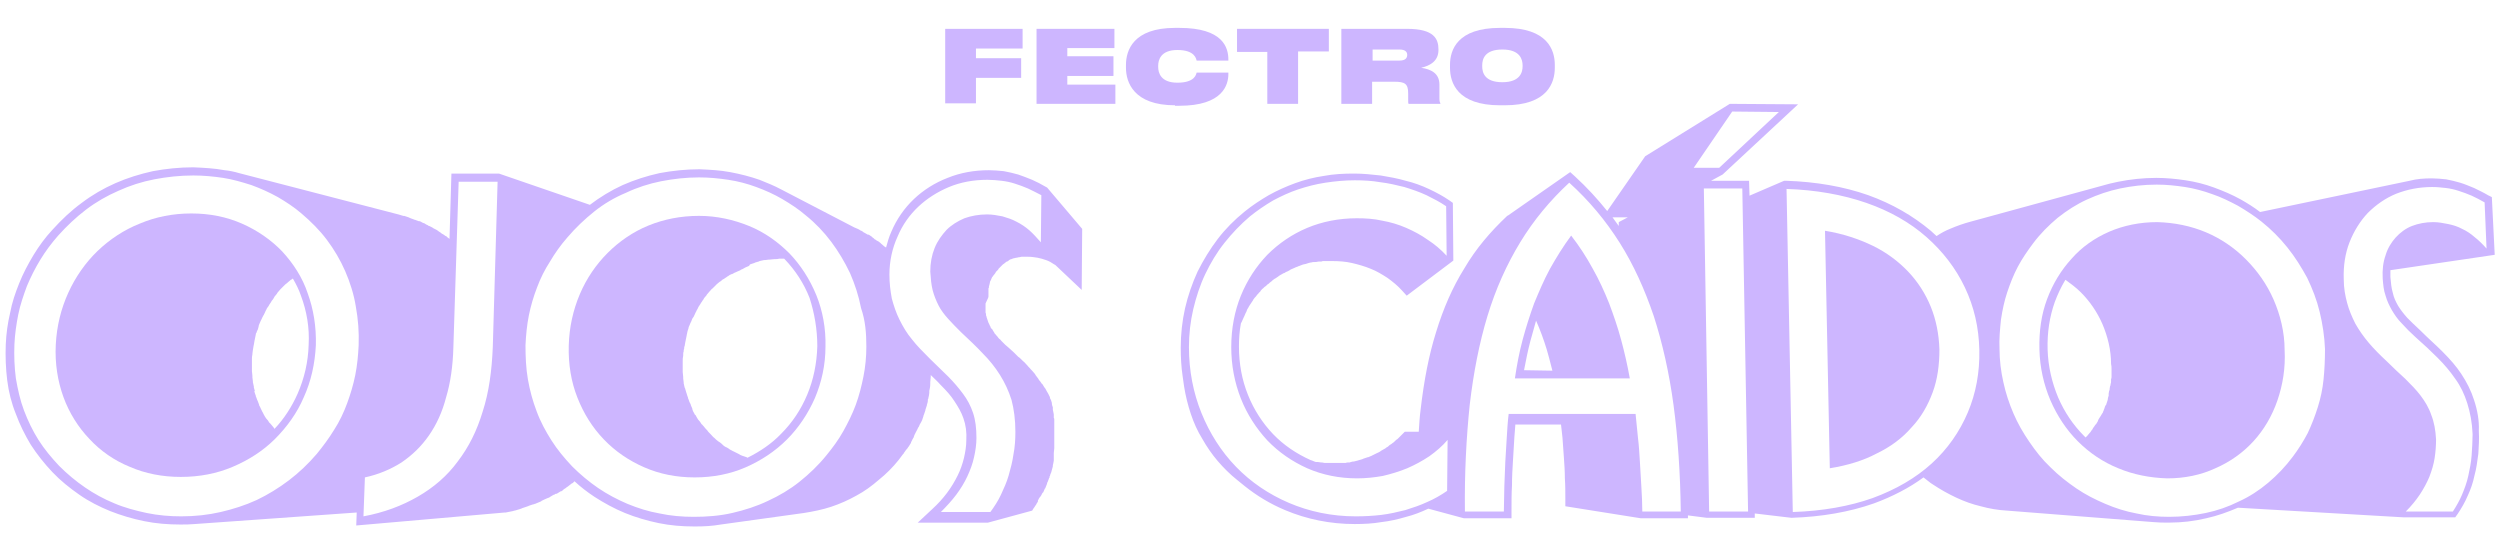
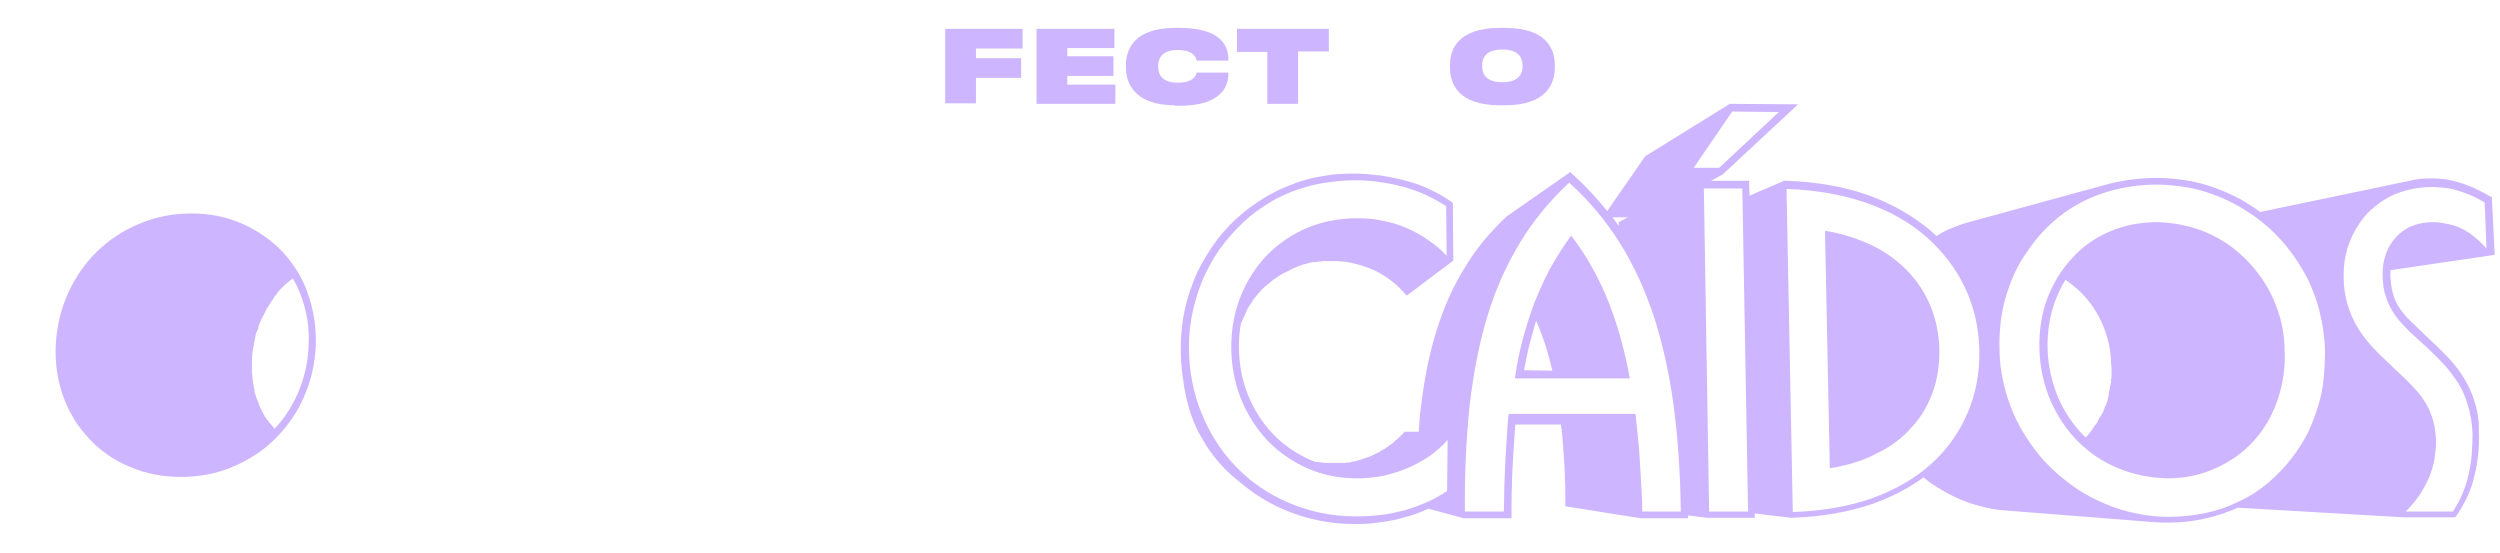
<svg xmlns="http://www.w3.org/2000/svg" version="1.1" id="Capa_1" x="0px" y="0px" width="520px" height="115px" viewBox="0 0 520 115" style="enable-background:new 0 0 520 115;" xml:space="preserve">
  <style type="text/css">
	.st0{fill:#FDCD45;}
	.st1{fill:#3C34E8;}
	.st2{fill:#3535EF;}
	.st3{fill:#75FF77;}
	.st4{fill:#F7B7DA;}
	.st5{fill:#CDB6FF;}
	.st6{fill:#F495D9;}
	.st7{fill:#A900A3;}
	.st8{fill:#FF0000;}
	.st9{fill:#FFEF2C;}
	.st10{fill:#A9F5FF;}
	.st11{fill:#F7A78B;}
	.st12{fill:#A9E5FF;}
	.st13{fill:#D181EF;}
</style>
  <g>
    <g>
      <path class="st5" d="M212.7,6v4.1H203v2h9.4v4.1H203v5.3h-6.4V6H212.7z" />
      <path class="st5" d="M231.8,6v4H222v1.7h9.6v4.1H222v1.8h10v4h-16.4V6H231.8z" />
      <path class="st5" d="M244.4,21.9c-8.6,0-10.2-4.8-10.2-7.8v-0.6c0-3,1.5-7.7,10.2-7.7h0.9c9.1,0,10.2,4.1,10.2,6.6v0.2h-6.6    c-0.1-0.3-0.3-2.2-4-2.2c-3.5,0-4,2.1-4,3.3v0.2c0,1.2,0.5,3.3,4,3.3c3.7,0,3.9-1.8,4-2.1h6.6v0.3c0,2.2-1.1,6.6-10.2,6.6H244.4z" />
      <path class="st5" d="M263.7,10.8h-6.4V6h19.1v4.7h-6.4v10.9h-6.4V10.8z" />
-       <path class="st5" d="M299.4,17.6v2.9c0,0.6,0.1,0.8,0.2,1v0.1h-6.6c-0.1-0.1-0.1-0.3-0.1-0.9v-1.3c0-2-0.7-2.4-2.9-2.4h-4.6v4.6    h-6.4V6h13.7c5.6,0,6.5,2.1,6.5,4.3v0.1c0,2.4-1.9,3.3-3.6,3.7C297.6,14.4,299.4,15.2,299.4,17.6z M285.5,12.6h5.6    c1.3,0,1.6-0.6,1.6-1.2v0c0-0.5-0.3-1.1-1.6-1.1h-5.6V12.6z" />
      <path class="st5" d="M313,5.8c8.9,0,10.4,4.6,10.4,7.7v0.6c0,3.1-1.5,7.8-10.4,7.8h-1c-8.9,0-10.4-4.7-10.4-7.8v-0.6    c0-3.1,1.5-7.7,10.4-7.7H313z M316.7,13.6c0-1.2-0.5-3.3-4.2-3.3c-3.7,0-4.2,2-4.2,3.3v0.2c0,1.3,0.5,3.3,4.2,3.3s4.2-2.1,4.2-3.3    V13.6z" />
    </g>
    <g>
      <g>
-         <path class="st5" d="M205.6,61.6c0-0.1,0-0.2,0-0.4c0-0.1,0-0.2,0-0.3l0-0.1c0-0.1,0-0.1,0-0.2c0-0.1,0-0.2,0-0.3l0-0.2     c0-0.1,0-0.2,0.1-0.3l0-0.2c0-0.1,0-0.2,0.1-0.3l0-0.1c0-0.1,0.1-0.3,0.1-0.4l0-0.1c0-0.1,0.1-0.2,0.1-0.3l0.1-0.1     c0-0.1,0.1-0.2,0.1-0.3l0.1-0.2c0-0.1,0.1-0.2,0.1-0.2l0.1-0.1c0.1-0.1,0.1-0.2,0.2-0.3l0.1-0.1c0.1-0.1,0.2-0.3,0.3-0.4l0-0.1     c0.1-0.1,0.2-0.2,0.3-0.3l0.1-0.1c0.1-0.1,0.2-0.2,0.2-0.3l0.1-0.1c0.1-0.1,0.2-0.2,0.3-0.3l0.1-0.1c0.1-0.1,0.2-0.2,0.3-0.3     l0.1-0.1c0.1-0.1,0.2-0.1,0.3-0.2l0.1-0.1c0.1-0.1,0.3-0.2,0.4-0.3l0.1,0c0.1-0.1,0.2-0.1,0.3-0.2l0.1-0.1     c0.1-0.1,0.2-0.1,0.4-0.2l0.1,0c0.1-0.1,0.3-0.1,0.5-0.2l0.1,0c0.1,0,0.2-0.1,0.4-0.1l0.1,0c0.1,0,0.3-0.1,0.4-0.1l0.1,0     c0.2,0,0.3-0.1,0.5-0.1l0.1,0c0.1,0,0.3,0,0.4,0l0.2,0c0.2,0,0.4,0,0.6,0c0.7,0,1.4,0.1,2,0.2c0.6,0.1,1.2,0.3,1.8,0.5     c0.6,0.2,1.1,0.5,1.7,0.9c0.1,0,0.1,0.1,0.2,0.1l5.5,5.2l0.1-12.7l-7.3-8.6l-0.2-0.1c-1-0.6-2-1.1-2.9-1.5c-1-0.4-2-0.8-2.9-1.1     c-1-0.3-2-0.5-3-0.7c-1-0.1-2.1-0.2-3.1-0.2c-3,0-5.9,0.5-8.6,1.6c-2.6,1-5,2.5-7,4.4c-2,1.9-3.6,4.2-4.7,6.8     c-0.5,1.1-0.8,2.2-1.1,3.3c0,0,0,0,0,0l-0.1-0.1c-0.1,0-0.1-0.1-0.2-0.1c-0.2-0.2-0.5-0.4-0.7-0.6l-0.2-0.2     c-0.1-0.1-0.3-0.2-0.4-0.3l-0.2-0.1c-0.1,0-0.1-0.1-0.2-0.1c-0.1-0.1-0.2-0.2-0.3-0.2c0,0-0.1,0-0.1-0.1c0,0-0.1,0-0.1-0.1     c-0.2-0.1-0.3-0.2-0.5-0.4l-0.3-0.2c-0.1-0.1-0.2-0.1-0.3-0.2c0,0,0,0-0.1,0l-0.1,0c-0.2-0.1-0.5-0.3-0.7-0.4l-0.2-0.1     c0,0-0.1-0.1-0.1-0.1c-0.1-0.1-0.2-0.1-0.3-0.2l-0.1,0c-0.4-0.3-0.9-0.5-1.4-0.7l-15.2-7.9c0,0,0,0,0,0l0,0c-1.5-0.8-3-1.4-4.5-2     c-2-0.7-4-1.2-6.1-1.6c-2.1-0.4-4.2-0.5-6.4-0.6c-2.8,0-5.6,0.3-8.3,0.8c-2.7,0.6-5.2,1.4-7.7,2.5c-2.4,1.1-4.7,2.5-6.8,4.1     l-18.9-6.5l-9.9,0l-0.4,13.6c0,0-0.1-0.1-0.1-0.1c-0.2-0.1-0.4-0.3-0.5-0.4l0,0c0,0-0.1-0.1-0.1-0.1l-0.1,0     c-0.3-0.2-0.5-0.4-0.8-0.5l-0.1-0.1c-0.2-0.2-0.5-0.3-0.7-0.5l-0.3-0.2c-0.2-0.1-0.4-0.2-0.6-0.3c-0.1-0.1-0.2-0.1-0.3-0.2     c-0.2-0.1-0.4-0.2-0.6-0.3l-0.1,0c0,0-0.1,0-0.1-0.1l-0.2-0.1c-0.3-0.1-0.5-0.3-0.7-0.4c0,0-0.1,0-0.1,0     c-0.3-0.1-0.5-0.3-0.8-0.4l-0.1,0c0,0-0.1,0-0.1,0l0,0c-0.3-0.1-0.5-0.2-0.8-0.3l0,0c0,0-0.1,0-0.1,0l-0.2-0.1     c-0.3-0.1-0.6-0.2-0.8-0.3l-0.2-0.1c-0.3-0.1-0.6-0.2-0.9-0.3l0,0c0,0-0.1,0-0.1,0c0,0-0.1,0-0.1,0c-0.3-0.1-0.7-0.2-1-0.3     L49.7,36l0,0l0,0c-1-0.3-2-0.5-3-0.6c-2.1-0.4-4.3-0.5-6.5-0.6c-2.9,0-5.7,0.3-8.4,0.8c-2.7,0.6-5.3,1.4-7.8,2.5     c-2.5,1.1-4.9,2.5-7,4.1c-2.2,1.6-4.2,3.5-6.1,5.6c-1.5,1.6-2.8,3.4-3.9,5.2C5.8,55,4.8,56.9,4,58.9c-0.8,2-1.5,4-1.9,6.2     c-0.5,2.1-0.8,4.3-0.9,6.5c-0.1,2.5,0,5.1,0.3,7.5c0.3,2.4,0.9,4.8,1.8,7c0.8,2.2,1.9,4.4,3.1,6.4c1.3,2,2.8,3.9,4.5,5.7     c1.7,1.8,3.6,3.3,5.6,4.7c2,1.4,4.2,2.5,6.4,3.4c2.3,0.9,4.6,1.6,7.1,2.1c2.4,0.5,5,0.7,7.5,0.7c1,0,2,0,3-0.1l0,0l33.7-2.4     l-0.1,2.7l30.9-2.7l0.2,0c0.5-0.1,1-0.2,1.5-0.3c0.1,0,0.2-0.1,0.3-0.1l0.1,0c0.3-0.1,0.7-0.2,1-0.3c0.2-0.1,0.4-0.1,0.5-0.2     c0.3-0.1,0.6-0.2,0.9-0.3c0.2-0.1,0.4-0.1,0.5-0.2c0.3-0.1,0.6-0.2,0.9-0.3l0.1,0c0.1,0,0.2-0.1,0.2-0.1c0,0,0.1,0,0.1,0     c0.4-0.2,0.8-0.3,1.2-0.5l0,0c0,0,0.1,0,0.1-0.1c0.4-0.2,0.8-0.4,1.3-0.6c0.1,0,0.2-0.1,0.3-0.1l0.3-0.2c0.2-0.1,0.3-0.2,0.5-0.3     c0.1,0,0.1-0.1,0.2-0.1l0.1,0c0.1-0.1,0.2-0.2,0.4-0.2l0.1,0c0.3-0.2,0.5-0.3,0.8-0.5l0.1,0c0.1,0,0.1-0.1,0.2-0.1     c0.1,0,0.1-0.1,0.1-0.1l0,0c0.2-0.2,0.5-0.4,0.7-0.5l0.1-0.1c0.1-0.1,0.2-0.1,0.3-0.2c0.3-0.2,0.6-0.5,0.9-0.7l0.1,0     c0,0,0.1-0.1,0.1-0.1c0.1-0.1,0.2-0.2,0.3-0.3c1.3,1.2,2.6,2.2,4.1,3.2c2,1.3,4.2,2.5,6.4,3.4c2.2,0.9,4.6,1.6,7,2.1     c2.4,0.5,4.9,0.7,7.4,0.7c0.1,0,0.2,0,0.3,0c1.8,0,3.5-0.1,5.2-0.4l0,0l17.3-2.4c1.9-0.3,3.9-0.7,5.7-1.3     c1.8-0.6,3.6-1.4,5.2-2.3c1.7-0.9,3.2-2,4.7-3.3c1.5-1.2,2.9-2.6,4.1-4.1c0.3-0.4,0.6-0.8,0.9-1.2c0,0,0.1-0.1,0.1-0.1     c0.1-0.1,0.1-0.1,0.1-0.2l0.1-0.1c0.2-0.3,0.4-0.6,0.6-0.8l0,0c0,0,0.1-0.1,0.1-0.1c0-0.1,0.1-0.1,0.1-0.2l0.1-0.1     c0.2-0.3,0.3-0.5,0.5-0.8l0-0.1c0-0.1,0.1-0.1,0.1-0.2c0-0.1,0.1-0.1,0.1-0.2l0.1-0.2c0-0.1,0.1-0.1,0.1-0.2     c0.1-0.1,0.2-0.3,0.2-0.4l0.1-0.3c0-0.1,0.1-0.1,0.1-0.2l0.2-0.4c0.2-0.4,0.4-0.7,0.5-1l0.1-0.1c0.1-0.3,0.3-0.7,0.5-1l0.2-0.4     c0.1-0.3,0.2-0.6,0.3-0.9c0,0,0-0.1,0-0.1l0.1-0.2c0-0.1,0.1-0.2,0.1-0.3c0.1-0.2,0.1-0.4,0.2-0.6l0-0.1c0.1-0.3,0.2-0.6,0.3-0.9     c0,0,0-0.1,0-0.1l0,0c0.1-0.3,0.2-0.6,0.2-0.9l0-0.1c0-0.1,0-0.2,0.1-0.3c0,0,0-0.1,0-0.1c0.1-0.4,0.2-0.8,0.2-1.1l0-0.1     c0-0.1,0-0.1,0-0.2l0-0.1c0.1-0.4,0.2-0.9,0.2-1.4l0-0.1c0-0.1,0-0.2,0-0.2l0-0.1c0-0.4,0.1-0.7,0.1-1.1c0,0,0-0.1,0-0.1     c0-0.1,0-0.2,0-0.3c0.7,0.7,1.4,1.3,2,2c1.3,1.3,2.2,2.3,2.9,3.4c0.8,1.2,1.5,2.4,1.9,3.6c0.5,1.4,0.7,2.9,0.6,4.6     c0,1.2-0.2,2.4-0.5,3.7c-0.3,1.2-0.7,2.4-1.3,3.6c-0.6,1.2-1.3,2.4-2.2,3.6c-0.9,1.2-1.9,2.3-3.1,3.4l-3,2.8l14.6,0l9.2-2.5     l0.3-0.5c0.2-0.2,0.3-0.5,0.5-0.7l0,0c0-0.1,0.1-0.1,0.1-0.2l0.1-0.2c0.1-0.1,0.2-0.2,0.2-0.4l0-0.1c0-0.1,0.1-0.1,0.1-0.2     l0.1-0.2c0.1-0.1,0.1-0.2,0.2-0.3l0.1-0.1c0.1-0.1,0.1-0.2,0.2-0.3l0.1-0.2c0-0.1,0.1-0.1,0.1-0.2c0,0,0-0.1,0.1-0.1l0,0     c0,0,0-0.1,0.1-0.1c0.1-0.2,0.2-0.5,0.3-0.7c0,0,0-0.1,0.1-0.1l0,0c0.1-0.3,0.3-0.7,0.4-1l0,0c0,0,0-0.1,0-0.1     c0-0.1,0-0.1,0.1-0.2l0,0c0.1-0.3,0.2-0.5,0.3-0.8l0,0c0-0.1,0-0.1,0.1-0.1c0,0,0-0.1,0-0.1l0-0.1c0-0.1,0-0.1,0.1-0.2     c0-0.1,0.1-0.3,0.1-0.4l0.1-0.2c0-0.1,0-0.1,0.1-0.2c0,0,0-0.1,0-0.1c0.1-0.4,0.2-0.7,0.3-1.1l0-0.1c0,0,0-0.1,0-0.1l0,0     c0.1-0.3,0.1-0.6,0.2-1c0,0,0-0.1,0-0.1c0-0.1,0-0.1,0-0.2l0-0.2c0-0.1,0-0.2,0-0.3c0-0.1,0-0.2,0-0.3l0-0.2c0-0.1,0-0.1,0-0.2     c0,0,0-0.1,0-0.1l0,0c0-0.3,0.1-0.6,0.1-1l0,0c0-0.1,0-0.1,0-0.2l0-0.2c0-0.1,0-0.2,0-0.3c0-0.2,0-0.4,0-0.6l0-0.1     c0-0.2,0-0.3,0-0.5c0-0.2,0-0.4,0-0.6c0-0.3,0-0.5,0-0.8l0-0.1c0,0,0-0.1,0-0.1l0-0.2c0-0.1,0-0.3,0-0.4l0-0.1c0-0.1,0-0.1,0-0.2     l0-0.2c0-0.1,0-0.2,0-0.3l0,0c0-0.1,0-0.2,0-0.2l0-0.2c0-0.1,0-0.2,0-0.3l0,0c0-0.1,0-0.1,0-0.2l0-0.1c0-0.1,0-0.3-0.1-0.4     c0-0.1,0-0.1,0-0.2l0-0.2c0-0.1,0-0.1,0-0.2c0,0,0-0.1,0-0.1c-0.1-0.4-0.1-0.7-0.2-1c0,0,0-0.1,0-0.1c0,0,0-0.1,0-0.1l0-0.1     c0-0.1,0-0.1,0-0.2c-0.1-0.3-0.2-0.5-0.2-0.7l0-0.1c0,0,0-0.1,0-0.1c-0.1-0.4-0.2-0.7-0.4-1l0-0.1c0,0,0,0,0-0.1     c-0.1-0.2-0.2-0.4-0.3-0.6c0-0.1-0.1-0.1-0.1-0.2c-0.1-0.2-0.2-0.3-0.3-0.5l-0.1-0.2c-0.1-0.2-0.2-0.4-0.4-0.6l0,0     c-0.1-0.2-0.2-0.3-0.3-0.5c0,0,0-0.1-0.1-0.1l0,0c0,0,0-0.1-0.1-0.1c-0.2-0.3-0.3-0.5-0.6-0.8l-0.1-0.2c-0.2-0.3-0.4-0.5-0.6-0.8     l-0.1-0.2c-0.2-0.2-0.4-0.5-0.6-0.7l-0.3-0.3c-0.2-0.3-0.5-0.5-0.7-0.8l-0.1-0.1c-0.3-0.3-0.5-0.6-0.8-0.8l-0.4-0.4     c-0.2-0.2-0.4-0.4-0.6-0.5l0,0c-0.3-0.3-0.6-0.6-0.9-0.9l-1.1-1c-0.2-0.2-0.5-0.4-0.7-0.6l-0.2-0.2c-0.1-0.1-0.3-0.3-0.4-0.4     l-0.2-0.2c-0.1-0.1-0.2-0.3-0.4-0.4c-0.1-0.1-0.1-0.1-0.2-0.2c-0.1-0.1-0.2-0.3-0.3-0.4l-0.2-0.2c-0.1-0.2-0.3-0.3-0.4-0.5l0-0.1     l-0.1-0.1c-0.1-0.2-0.2-0.3-0.3-0.5c0,0,0-0.1-0.1-0.1l-0.1-0.1c-0.1-0.1-0.2-0.3-0.2-0.4c0-0.1-0.1-0.1-0.1-0.2     c-0.1-0.1-0.1-0.3-0.2-0.4c0-0.1-0.1-0.2-0.1-0.2c0-0.1-0.1-0.2-0.1-0.3c0-0.1-0.1-0.2-0.1-0.3c0-0.1-0.1-0.2-0.1-0.3     c0-0.1-0.1-0.2-0.1-0.3c0-0.1,0-0.2-0.1-0.3l0,0c0-0.1,0-0.2,0-0.2c0-0.1,0-0.2-0.1-0.4l0-0.1c0-0.1,0-0.2,0-0.3l0-0.1     c0-0.2,0-0.4,0-0.6l0-0.1c0-0.2,0-0.5,0-0.7C205.6,61.9,205.6,61.8,205.6,61.6L205.6,61.6z M74.6,71.8c-0.1,2.1-0.3,4.2-0.7,6.2     c-0.4,2-1,4-1.7,5.9c-0.7,1.9-1.6,3.8-2.7,5.5c-1.1,1.8-2.3,3.4-3.6,5c-1.8,2.1-3.7,3.9-5.8,5.5c-2.1,1.6-4.4,3-6.7,4.1     c-2.4,1.1-4.9,1.9-7.5,2.5c-2.6,0.6-5.3,0.9-8.2,0.9c-2.4,0-4.8-0.2-7.2-0.7c-2.3-0.5-4.6-1.1-6.7-2c-2.2-0.9-4.2-2-6.1-3.3     c-1.9-1.3-3.7-2.8-5.4-4.5c-1.6-1.7-3.1-3.5-4.3-5.4c-1.2-1.9-2.2-4-3-6.1c-0.8-2.1-1.3-4.4-1.7-6.7c-0.3-2.3-0.4-4.7-0.3-7.1     c0.1-2.1,0.4-4.2,0.8-6.2c0.4-2,1.1-4,1.8-5.9c0.8-1.9,1.7-3.7,2.8-5.5c1.1-1.8,2.3-3.4,3.7-5c1.8-2,3.7-3.8,5.8-5.4     c2.1-1.6,4.4-2.9,6.7-3.9c2.4-1.1,4.9-1.9,7.5-2.4c2.6-0.5,5.3-0.8,8.1-0.8c2.1,0,4.2,0.2,6.2,0.5c2,0.3,4,0.9,5.9,1.5     c1.9,0.7,3.7,1.5,5.5,2.5c1.7,1,3.4,2.1,4.9,3.4c2,1.7,3.8,3.5,5.3,5.5c1.5,2,2.8,4.2,3.8,6.5c1,2.3,1.8,4.8,2.2,7.3     C74.5,66.4,74.7,69.1,74.6,71.8z M102.5,72.2c-0.2,4.9-0.8,9.4-2.1,13.4c-1.2,4-2.9,7.4-5.2,10.4c-2.2,3-5,5.4-8.3,7.3     c-3.3,1.9-7,3.3-11.3,4.1l0.3-8.1c2.8-0.6,5.4-1.7,7.6-3.1c2.2-1.5,4.1-3.3,5.7-5.6c1.6-2.3,2.8-4.9,3.6-8     c0.9-3,1.4-6.5,1.5-10.3l1.1-34.5l8.1,0L102.5,72.2z M180.2,72.1c0,2.1-0.2,4.2-0.6,6.2c-0.4,2-0.9,4-1.6,5.9     c-0.7,1.9-1.6,3.7-2.6,5.5c-1,1.8-2.2,3.4-3.5,5c-1.7,2.1-3.6,3.9-5.6,5.5c-2,1.6-4.2,2.9-6.6,4c-2.3,1.1-4.8,1.9-7.4,2.5     c-2.6,0.6-5.3,0.8-8,0.8c-2.4,0-4.8-0.2-7.1-0.7c-2.3-0.4-4.5-1.1-6.7-2c-2.1-0.9-4.2-2-6.1-3.3c-1.9-1.3-3.7-2.8-5.4-4.5     c-1.6-1.7-3.1-3.5-4.3-5.4c-1.2-1.9-2.3-3.9-3.1-6.1c-0.8-2.1-1.4-4.3-1.8-6.6c-0.4-2.3-0.5-4.7-0.5-7.1c0.1-2.1,0.3-4.2,0.7-6.2     c0.4-2,1-4,1.7-5.8c0.7-1.9,1.6-3.7,2.7-5.4c1-1.7,2.2-3.4,3.6-5c1.7-2,3.6-3.8,5.6-5.4c2-1.6,4.2-2.9,6.6-3.9     c2.3-1.1,4.8-1.9,7.3-2.4c2.6-0.5,5.2-0.8,7.9-0.8c2.1,0,4.1,0.2,6.1,0.5c2,0.3,3.9,0.8,5.8,1.5c1.9,0.7,3.7,1.5,5.4,2.5     c1.7,1,3.4,2.1,4.9,3.4c2,1.6,3.8,3.5,5.3,5.5c1.5,2,2.8,4.2,3.9,6.5c1,2.3,1.8,4.7,2.3,7.3C180,66.7,180.2,69.3,180.2,72.1z      M194,60.4c0.3,1.1,0.7,2.1,1.2,3.1c0.5,1,1.2,1.9,2,2.8c0.8,0.9,1.7,1.8,2.7,2.8c1.6,1.5,3.2,3,4.5,4.4c1.4,1.4,2.6,2.9,3.6,4.5     c1,1.6,1.8,3.3,2.4,5.2c0.5,1.9,0.8,4.1,0.8,6.6c0,1.6-0.1,3.2-0.4,4.7c-0.2,1.5-0.6,3-1,4.4c-0.4,1.4-1,2.7-1.6,4     c-0.6,1.3-1.4,2.5-2.2,3.6l-10.3,0c1.2-1.2,2.3-2.4,3.2-3.6c0.9-1.2,1.7-2.5,2.3-3.8c0.6-1.3,1.1-2.6,1.4-4     c0.3-1.3,0.5-2.7,0.5-4c0-2-0.2-3.7-0.7-5.2c-0.5-1.5-1.2-2.8-2.1-4c-0.9-1.2-1.9-2.4-3.1-3.6c-1.2-1.2-2.5-2.4-3.8-3.7     c-1.4-1.4-2.7-2.7-3.7-4c-1.1-1.3-1.9-2.7-2.6-4.1c-0.7-1.4-1.2-2.9-1.6-4.4c-0.3-1.6-0.5-3.2-0.5-5c0-2.8,0.6-5.5,1.7-7.9     c1-2.4,2.5-4.5,4.3-6.2c1.8-1.7,4-3.1,6.4-4.1c2.4-1,5.1-1.5,8-1.5c1,0,2,0.1,2.9,0.2s1.9,0.3,2.8,0.6c0.9,0.3,1.8,0.6,2.7,1     s1.8,0.9,2.8,1.4l-0.1,9.8c-0.8-0.9-1.6-1.8-2.4-2.5c-0.8-0.7-1.7-1.3-2.7-1.8c-0.9-0.5-1.9-0.8-2.9-1.1c-1-0.2-2.1-0.4-3.2-0.4     c-1.7,0-3.3,0.3-4.7,0.8c-1.4,0.6-2.7,1.4-3.7,2.4c-1,1.1-1.9,2.3-2.5,3.8c-0.6,1.5-0.9,3.1-0.9,4.9     C193.6,58,193.7,59.2,194,60.4z" />
        <path class="st5" d="M58.7,52.3c-2.3-2.4-5.2-4.4-8.4-5.8c-3.2-1.4-6.7-2.1-10.5-2.1c-3.8,0-7.4,0.7-10.7,2.1     c-3.3,1.3-6.3,3.3-8.8,5.7c-2.5,2.4-4.6,5.4-6.1,8.7c-1.5,3.3-2.4,6.9-2.6,10.8c-0.2,3.9,0.4,7.6,1.6,10.9     c1.2,3.3,3.1,6.3,5.4,8.7c2.3,2.5,5.2,4.5,8.4,5.8c3.2,1.4,6.8,2.1,10.6,2.1c3.9,0,7.5-0.7,10.8-2.1c3.3-1.4,6.3-3.3,8.8-5.8     c2.5-2.5,4.6-5.4,6-8.7c1.5-3.3,2.3-6.9,2.5-10.8c0.1-3.9-0.5-7.5-1.7-10.8C62.9,57.7,61,54.8,58.7,52.3z M64.2,71.7     c-0.1,3.6-0.9,7-2.3,10.2c-1.2,2.7-2.8,5.2-4.8,7.3c-0.1-0.1-0.1-0.2-0.2-0.3c-0.2-0.2-0.3-0.4-0.5-0.6l-0.1-0.1     c-0.1-0.1-0.1-0.2-0.2-0.2c-0.2-0.2-0.3-0.5-0.5-0.7l-0.1-0.1c0,0,0-0.1-0.1-0.1c-0.2-0.3-0.4-0.6-0.6-1     c-0.1-0.3-0.3-0.5-0.4-0.8l-0.1-0.2c-0.1-0.3-0.3-0.6-0.4-0.8l0-0.1c-0.1-0.3-0.2-0.5-0.3-0.8l-0.1-0.2c-0.1-0.3-0.2-0.6-0.3-0.8     l0-0.1c-0.1-0.3-0.2-0.5-0.3-0.9L53,81.3c-0.1-0.2-0.1-0.5-0.2-0.7l0-0.2c-0.1-0.3-0.1-0.6-0.2-0.9l0-0.2c0-0.3-0.1-0.5-0.1-0.8     l0-0.3c0-0.4-0.1-0.7-0.1-1l0-0.1c0-0.3,0-0.6,0-1c0-0.1,0-0.2,0-0.3c0-0.4,0-0.7,0-1c0-0.4,0-0.7,0.1-1.1l0-0.1     c0-0.3,0.1-0.6,0.1-0.8c0-0.2,0.1-0.4,0.1-0.6c0-0.2,0.1-0.4,0.1-0.5c0-0.2,0.1-0.4,0.1-0.6c0-0.2,0.1-0.4,0.1-0.5     c0-0.2,0.1-0.4,0.1-0.5c0-0.2,0.1-0.3,0.1-0.5c0-0.2,0.1-0.4,0.2-0.5c0-0.2,0.1-0.3,0.2-0.5c0.1-0.2,0.1-0.4,0.2-0.7l0-0.1     c0-0.1,0.1-0.2,0.1-0.3c0.1-0.2,0.2-0.5,0.3-0.7l0.1-0.2c0-0.1,0.1-0.1,0.1-0.2c0.1-0.3,0.3-0.6,0.4-0.8c0,0,0-0.1,0.1-0.1l0-0.1     c0.2-0.3,0.3-0.7,0.5-1c0.1-0.3,0.3-0.5,0.5-0.8l0.1-0.2c0.1-0.2,0.3-0.4,0.4-0.6l0.1-0.2c0.2-0.2,0.4-0.5,0.5-0.7l0.1-0.2     c0.2-0.2,0.3-0.4,0.5-0.6l0.1-0.2c0.2-0.2,0.4-0.5,0.6-0.7l0.1-0.1c0.2-0.2,0.4-0.4,0.5-0.5l0.2-0.2c0.2-0.2,0.4-0.4,0.7-0.6     l0.1-0.1c0.2-0.2,0.4-0.3,0.6-0.5l0.2-0.1c0.1-0.1,0.2-0.1,0.2-0.2c0.7,1.2,1.3,2.4,1.7,3.6C63.8,64.7,64.4,68.2,64.2,71.7z" />
-         <path class="st5" d="M164.2,52.7c-2.4-2.4-5.2-4.4-8.4-5.7c-3.2-1.3-6.7-2.1-10.4-2.1c-3.8,0-7.3,0.7-10.5,2     c-3.2,1.3-6.1,3.3-8.5,5.7c-2.4,2.4-4.4,5.3-5.8,8.6c-1.4,3.3-2.2,6.9-2.3,10.7c-0.1,3.9,0.5,7.5,1.8,10.8     c1.3,3.3,3.1,6.2,5.5,8.7c2.4,2.5,5.2,4.4,8.4,5.8c3.2,1.4,6.7,2.1,10.5,2.1c3.8,0,7.4-0.7,10.6-2.1c3.2-1.4,6.1-3.3,8.6-5.8     c2.4-2.4,4.4-5.4,5.8-8.6c1.4-3.3,2.2-6.9,2.2-10.7c0.1-3.8-0.6-7.5-1.9-10.7C168.4,58,166.5,55.1,164.2,52.7z M170,72     c-0.1,3.6-0.8,7-2.1,10.1c-1.3,3.1-3.1,5.8-5.4,8.1c-2,2.1-4.4,3.7-7,5c-0.1,0-0.1,0-0.2-0.1c-0.1,0-0.2-0.1-0.3-0.1l-0.3-0.1     c-0.1,0-0.2-0.1-0.3-0.1c-0.3-0.1-0.5-0.2-0.8-0.4l-0.2-0.1c-0.2-0.1-0.4-0.2-0.6-0.3l-0.2-0.1c-0.3-0.1-0.5-0.3-0.8-0.4     l-0.1-0.1c-0.2-0.1-0.4-0.3-0.7-0.4c-0.1,0-0.1-0.1-0.2-0.1c-0.2-0.1-0.4-0.3-0.6-0.5l-0.1-0.1c-0.2-0.2-0.4-0.3-0.7-0.5     c-0.3-0.2-0.6-0.5-0.8-0.7l0,0c-0.3-0.2-0.5-0.5-0.8-0.8c0,0-0.1-0.1-0.1-0.1l-0.1-0.1c-0.2-0.2-0.4-0.4-0.5-0.6     c-0.1-0.1-0.2-0.2-0.3-0.3c-0.2-0.2-0.3-0.4-0.5-0.6l-0.1-0.1c-0.1-0.1-0.1-0.2-0.2-0.2c-0.2-0.2-0.3-0.5-0.5-0.7l-0.1-0.1     c0,0,0-0.1-0.1-0.1c-0.2-0.3-0.4-0.6-0.6-1c0,0,0-0.1-0.1-0.1l-0.1-0.1c-0.1-0.3-0.3-0.5-0.4-0.8c0-0.1-0.1-0.2-0.1-0.3l0-0.1     c-0.1-0.2-0.2-0.5-0.3-0.7l0-0.1c-0.1-0.1-0.1-0.3-0.2-0.4l-0.1-0.2c-0.1-0.3-0.2-0.6-0.3-0.8l0-0.1c-0.1-0.3-0.2-0.5-0.3-0.9     l-0.1-0.3c-0.1-0.2-0.1-0.5-0.2-0.7l-0.1-0.2c-0.1-0.3-0.1-0.6-0.2-0.9l0-0.2c0-0.3-0.1-0.5-0.1-0.8c0-0.1,0-0.2,0-0.3     c0-0.4-0.1-0.7-0.1-1l0-0.1c0-0.3,0-0.6,0-0.9l0-0.3c0-0.4,0-0.7,0-1c0-0.4,0-0.7,0.1-1.1l0-0.1c0-0.3,0-0.6,0.1-0.8     c0-0.2,0-0.4,0.1-0.6c0-0.2,0-0.4,0.1-0.5c0-0.2,0.1-0.4,0.1-0.6c0-0.2,0.1-0.4,0.1-0.5c0-0.2,0.1-0.4,0.1-0.5     c0-0.2,0.1-0.3,0.1-0.5c0-0.2,0.1-0.4,0.1-0.5c0-0.2,0.1-0.3,0.1-0.5c0.1-0.2,0.1-0.4,0.2-0.6l0-0.1c0-0.1,0.1-0.2,0.1-0.3     c0.1-0.2,0.2-0.4,0.3-0.7l0.1-0.2c0-0.1,0.1-0.1,0.1-0.2c0.1-0.3,0.2-0.6,0.4-0.8c0,0,0-0.1,0.1-0.1l0-0.1c0.2-0.3,0.3-0.7,0.5-1     c0.1-0.3,0.3-0.5,0.4-0.8l0.1-0.2c0.1-0.2,0.3-0.4,0.4-0.6l0.1-0.2c0.2-0.2,0.3-0.5,0.5-0.7l0.1-0.2c0.1-0.2,0.3-0.4,0.5-0.6     l0.1-0.2c0.2-0.2,0.4-0.5,0.6-0.7l0.1-0.1c0.2-0.2,0.3-0.4,0.5-0.5l0.2-0.2c0.2-0.2,0.4-0.4,0.6-0.6l0.1-0.1     c0.2-0.2,0.4-0.3,0.6-0.5l0.2-0.1c0.2-0.2,0.4-0.4,0.7-0.5l0,0c0.2-0.2,0.5-0.3,0.7-0.5l0.2-0.1c0.2-0.2,0.5-0.3,0.7-0.4l0.1,0     c0.3-0.2,0.5-0.3,0.8-0.4l0.2-0.1c0.2-0.1,0.5-0.2,0.7-0.3l0.1-0.1c0.3-0.1,0.5-0.2,0.8-0.4l0.2-0.1c0.2-0.1,0.5-0.2,0.7-0.3     L156,55c0.3-0.1,0.6-0.2,0.9-0.3l0.2-0.1c0.2-0.1,0.5-0.1,0.7-0.2l0.2-0.1c0.3-0.1,0.6-0.1,0.9-0.2l0.2,0c0.3,0,0.5-0.1,0.8-0.1     l0.2,0c0.3,0,0.6-0.1,1-0.1l0.1,0c0.3,0,0.6,0,0.9-0.1l0.3,0c0.2,0,0.5,0,0.7,0c0,0,0.1,0.1,0.1,0.1c2.2,2.3,4,5,5.2,8.1     C169.4,65.1,170,68.5,170,72z" />
      </g>
      <g>
        <path class="st5" d="M396.9,56.5c-2-2.1-4.5-4-7.4-5.4c-2.9-1.4-6.2-2.5-9.9-3.1l1,49.4c3.7-0.6,7-1.6,9.8-3.1     c2.9-1.4,5.3-3.2,7.2-5.4c2-2.1,3.4-4.6,4.4-7.3c1-2.7,1.4-5.7,1.4-8.9c-0.1-3.2-0.7-6.2-1.8-8.9     C400.5,61.1,398.9,58.6,396.9,56.5z" />
        <path class="st5" d="M334.7,63.1c-1-2.5-2.1-4.9-3.4-7.2c-1.3-2.4-2.8-4.7-4.5-6.9c-1.7,2.3-3.1,4.6-4.4,6.9     c-1.3,2.4-2.3,4.8-3.3,7.2c-0.9,2.5-1.7,5-2.4,7.6c-0.7,2.6-1.2,5.3-1.6,8l23.9,0c-0.5-2.8-1.1-5.4-1.8-8     C336.5,68.1,335.6,65.5,334.7,63.1z M317,77c0.4-2.1,0.8-4.1,1.3-6c0.4-1.5,0.8-2.9,1.2-4.3c0.2,0.5,0.4,0.9,0.6,1.4     c0.8,2,1.5,4,2.1,6.3c0.2,0.9,0.5,1.8,0.7,2.7L317,77z" />
        <path class="st5" d="M514.6,83.2c-0.6-1.9-1.5-3.7-2.7-5.5c-1-1.5-2.2-2.9-3.9-4.6c-1.4-1.4-2.9-2.7-4.4-4.2l-0.2-0.2     c-1.1-1-2-1.9-2.7-2.6c-0.8-0.9-1.4-1.7-1.9-2.5c-0.5-0.9-0.9-1.7-1.1-2.7c-0.3-1-0.4-2.1-0.5-3.3c0-0.5,0-1,0-1.4l21.7-3.2     l-0.6-12l-0.8-0.4c-1-0.6-1.9-1-2.9-1.5c-1-0.4-1.9-0.8-2.9-1.1c-1-0.3-1.9-0.5-2.9-0.7c-1-0.1-2-0.2-3-0.2     c-1.6,0-3.1,0.1-4.6,0.5l0,0l0,0c0,0,0,0,0,0l-31.1,6.5c-1.3-1-2.6-1.8-4-2.6c-1.8-1-3.7-1.8-5.6-2.5c-1.9-0.7-3.9-1.2-5.9-1.5     c-2-0.3-4.1-0.5-6.1-0.5c-2.7,0-5.4,0.3-7.9,0.8c-0.6,0.1-1.2,0.3-1.8,0.4l0,0l-28.9,7.9c-1.5,0.4-2.9,0.9-4.3,1.5     c-1,0.4-1.9,0.9-2.8,1.5c-0.4-0.4-0.8-0.7-1.2-1.1c-3.7-3.1-8-5.6-13-7.4c-5.1-1.8-10.9-2.8-17.1-3l-0.4,0l-7.2,3.1l-0.1-3.1     l-7.9,0l2.4-1.3L374,21.7l-14.2-0.1l-17.6,10.9l-7.9,11.4c-2-2.5-4.2-4.9-6.7-7.2l-1-0.9l-12.9,9l-0.2,0.1     c-3.5,3.3-6.5,6.8-8.9,10.9c-2.5,4-4.4,8.4-5.9,13.3c-1.5,4.8-2.5,10-3.2,16c-0.2,1.5-0.3,3.1-0.4,4.7l-2.9,0l-0.5,0.5     c-0.2,0.2-0.4,0.4-0.6,0.6c-0.1,0.1-0.1,0.1-0.2,0.2l0,0c-0.2,0.2-0.3,0.3-0.5,0.4l-0.2,0.2c-0.2,0.2-0.4,0.4-0.6,0.5l0,0     c-0.2,0.2-0.5,0.3-0.7,0.5c0,0-0.1,0.1-0.1,0.1l-0.1,0.1c-0.2,0.1-0.4,0.2-0.6,0.4l0,0c-0.1,0-0.1,0.1-0.2,0.1     c-0.2,0.1-0.5,0.3-0.7,0.4l-0.1,0.1c-0.2,0.1-0.5,0.3-0.8,0.4l-0.2,0.1c-0.2,0.1-0.4,0.2-0.6,0.3l0,0c-0.1,0-0.1,0.1-0.2,0.1     c-0.2,0.1-0.5,0.2-0.7,0.3l-0.1,0c-0.3,0.1-0.6,0.2-0.9,0.3l-0.2,0.1c-0.2,0.1-0.4,0.1-0.7,0.2c-0.1,0-0.2,0.1-0.3,0.1     c-0.3,0.1-0.5,0.1-0.8,0.2l-0.2,0c-0.1,0-0.3,0.1-0.4,0.1l-0.3,0.1c-0.1,0-0.2,0-0.3,0c-0.2,0-0.3,0-0.5,0.1l-0.3,0     c-0.1,0-0.2,0-0.2,0c-0.2,0-0.4,0-0.6,0l-0.3,0c-0.1,0-0.1,0-0.2,0c-0.4,0-0.7,0-1,0c-0.1,0-0.2,0-0.3,0l-0.1,0     c-0.3,0-0.5,0-0.8,0l-0.2,0c-0.3,0-0.6,0-0.9-0.1l-0.2,0c-0.2,0-0.5-0.1-0.7-0.1l-0.2,0c-0.1,0-0.2,0-0.2,0l0,0     c-0.4-0.1-0.7-0.3-1.1-0.4c-2.9-1.3-5.6-3.1-7.8-5.4c-2.2-2.3-4-5.1-5.2-8.1c-1.3-3.2-1.9-6.6-1.9-10.1c0-1.6,0.1-3.2,0.4-4.8     l0,0c0-0.1,0.1-0.2,0.1-0.2l0.1-0.2c0.1-0.3,0.3-0.6,0.4-0.9l0.1-0.2c0.1-0.2,0.2-0.5,0.3-0.7c0.1-0.1,0.1-0.2,0.2-0.4l0.1-0.3     c0.1-0.2,0.2-0.3,0.3-0.5l0.1-0.2c0.1-0.2,0.3-0.4,0.4-0.6l0,0c0.1-0.2,0.3-0.4,0.4-0.6l0.1-0.2c0.1-0.1,0.2-0.3,0.3-0.4l0.2-0.2     c0.1-0.1,0.2-0.3,0.3-0.4c0.1-0.1,0.1-0.1,0.2-0.2c0.1-0.1,0.2-0.3,0.4-0.4l0.1-0.2c0.2-0.2,0.3-0.4,0.5-0.5l0.1-0.1     c0.2-0.2,0.3-0.3,0.5-0.4l0.2-0.2c0.1-0.1,0.2-0.2,0.4-0.3c0.1-0.1,0.1-0.1,0.2-0.2c0.1-0.1,0.3-0.2,0.4-0.3l0.2-0.2     c0.1-0.1,0.3-0.2,0.4-0.3l0.2-0.1c0.2-0.1,0.4-0.3,0.6-0.4l0.1-0.1c0.2-0.1,0.3-0.2,0.5-0.3l0.2-0.1c0.1-0.1,0.3-0.2,0.4-0.2     c0.1,0,0.2-0.1,0.2-0.1c0.1-0.1,0.3-0.2,0.4-0.2l0.2-0.1c0.2-0.1,0.4-0.2,0.5-0.3l0.2-0.1c0.2-0.1,0.5-0.2,0.7-0.3l0.2-0.1     c0.2-0.1,0.4-0.1,0.5-0.2l0.3-0.1c0.2-0.1,0.3-0.1,0.5-0.2c0.1,0,0.2-0.1,0.3-0.1c0.2,0,0.3-0.1,0.5-0.1l0.3-0.1     c0.2-0.1,0.4-0.1,0.7-0.2l0.1,0c0.3-0.1,0.5-0.1,0.8-0.1l0.2,0c0.2,0,0.4-0.1,0.6-0.1c0.1,0,0.2,0,0.3,0l0,0c0.2,0,0.4,0,0.5-0.1     c0.1,0,0.2,0,0.3,0c0.2,0,0.4,0,0.6,0l0.3,0c0.3,0,0.6,0,0.8,0c1.4,0,2.8,0.1,4.1,0.4c1.3,0.3,2.7,0.7,3.9,1.2     c1.3,0.5,2.4,1.2,3.5,1.9c1.1,0.8,2.1,1.6,3,2.6l1,1.1l9.7-7.3l-0.1-12l-0.7-0.5c-1.3-0.9-2.8-1.7-4.3-2.4     c-1.5-0.7-3.1-1.3-4.8-1.7c-1.7-0.5-3.4-0.8-5.2-1.1c-1.8-0.2-3.7-0.4-5.5-0.4c-2.2,0-4.3,0.1-6.4,0.5c-2,0.3-4,0.8-5.9,1.5     c-1.9,0.7-3.7,1.5-5.5,2.5c-1.7,1-3.4,2.1-5,3.4c-2.1,1.7-4,3.6-5.6,5.7c-1.6,2.1-3,4.4-4.2,6.8c-1.1,2.4-2,5-2.6,7.6     c-0.6,2.7-0.9,5.4-0.9,8.2c0,2,0.1,4,0.4,6l0,0l0,0c0,0,0,0,0,0l0.3,2.1c0.3,1.9,0.8,3.9,1.4,5.7c0.6,1.8,1.4,3.6,2.4,5.2     c0.9,1.6,2,3.2,3.2,4.6c1.2,1.4,2.6,2.8,4,3.9l1.6,1.3l0,0c2.5,2,5.3,3.7,8.4,5c4.5,1.9,9.4,2.9,14.5,2.9c1.9,0,3.8-0.1,5.5-0.4     c1.8-0.2,3.5-0.6,5.2-1.1c1.6-0.4,3.1-1,4.6-1.7l7.4,2l9.9,0l0-1.6c0-1.8,0-3.5,0.1-5.2c0-1.8,0.1-3.5,0.2-5.1     c0.1-1.7,0.2-3.4,0.3-5c0.1-0.8,0.1-1.7,0.2-2.6l9.5,0c0.1,0.9,0.2,1.8,0.3,2.7c0.1,1.3,0.2,2.8,0.3,4.2c0.1,1.4,0.2,2.8,0.2,4.3     c0.1,1.4,0.1,2.8,0.1,4.4l0,1.4l15.7,2.5l9.8,0l0-0.6l3.9,0.5l10,0l0-0.9l7.6,0.9l0.1,0c6.2-0.2,12-1.2,17.1-3     c3.8-1.4,7.3-3.2,10.3-5.4c0.7,0.5,1.3,1.1,2,1.5c1.5,1,3.1,1.9,4.8,2.7c1.7,0.8,3.4,1.4,5.1,1.8c1.8,0.5,3.6,0.8,5.4,0.9     l30.6,2.4c0,0,0,0,0,0l0,0c1,0.1,2,0.1,2.9,0.1c0.1,0,0.2,0,0.3,0c2.6,0,5.2-0.3,7.7-0.9c2.3-0.5,4.5-1.3,6.6-2.2l34.4,2l10.8,0     l0.5-0.7c0.8-1.2,1.5-2.4,2.1-3.8c0.6-1.3,1.1-2.7,1.4-4.2c0.4-1.4,0.6-3,0.8-4.5c0.1-1.5,0.2-3.2,0.1-4.8     C515.7,87.5,515.3,85.3,514.6,83.2z M301,102.1c-1.3,0.9-2.7,1.7-4.1,2.3c-1.5,0.7-3,1.2-4.6,1.7c-1.6,0.4-3.3,0.8-5,1     c-1.7,0.2-3.5,0.3-5.3,0.3c-5,0-9.7-1-13.9-2.8c-4.2-1.8-7.9-4.3-11-7.5c-3.1-3.2-5.5-7-7.2-11.2c-1.7-4.2-2.6-8.8-2.6-13.7     c0-2.7,0.3-5.3,0.9-7.9c0.6-2.5,1.4-5,2.5-7.3c1.1-2.3,2.4-4.5,4-6.5c1.6-2,3.3-3.8,5.3-5.5c1.5-1.2,3.1-2.3,4.8-3.3     c1.7-0.9,3.4-1.7,5.2-2.3c1.8-0.6,3.7-1.1,5.7-1.4c2-0.3,4-0.5,6.1-0.5c1.8,0,3.6,0.1,5.3,0.4c1.7,0.2,3.4,0.6,5,1     c1.6,0.5,3.1,1,4.6,1.7c1.4,0.7,2.8,1.4,4.1,2.3l0.1,10.3c-1.2-1.3-2.5-2.4-3.9-3.3c-1.4-1-2.9-1.8-4.5-2.5     c-1.6-0.7-3.3-1.2-5-1.5c-1.7-0.4-3.5-0.5-5.3-0.5c-3.7,0-7.2,0.7-10.3,2c-3.1,1.3-5.9,3.2-8.3,5.6c-2.3,2.4-4.2,5.3-5.5,8.5     c-1.3,3.2-2,6.8-2,10.7c0,3.8,0.7,7.4,2,10.7c1.3,3.3,3.2,6.2,5.5,8.7c2.4,2.5,5.2,4.4,8.3,5.8c3.2,1.4,6.7,2.1,10.4,2.1     c1.8,0,3.6-0.2,5.3-0.5c1.7-0.4,3.4-0.9,5.1-1.6c1.6-0.7,3.1-1.5,4.6-2.5c1.4-1,2.7-2.1,3.8-3.4L301,102.1z M338.6,45.2l-1.9,1     l0,0.8c-0.4-0.6-0.9-1.2-1.3-1.8L338.6,45.2z M341.6,106.4c0-1.7-0.1-3.5-0.2-5.2c-0.1-1.7-0.2-3.4-0.3-5.1     c-0.1-1.7-0.2-3.4-0.4-5c-0.2-1.7-0.3-3.3-0.5-5l-26.4,0c-0.2,1.6-0.3,3.3-0.4,5c-0.1,1.7-0.2,3.4-0.3,5     c-0.1,1.7-0.1,3.4-0.2,5.1c0,1.7-0.1,3.5-0.1,5.2l-8.1,0c-0.1-8,0.3-15.4,1-22.2c0.8-6.8,2-12.9,3.7-18.5     c1.7-5.6,4-10.7,6.8-15.3c2.8-4.6,6.2-8.7,10.2-12.4c4.1,3.7,7.6,7.9,10.5,12.5c2.9,4.6,5.2,9.7,7.1,15.3     c1.8,5.6,3.2,11.8,4.1,18.5c0.9,6.8,1.4,14.1,1.5,22.1L341.6,106.4z M360.3,23.2l9.7,0.1l-12.4,11.6l-5.3,0L360.3,23.2z      M355.5,106.4l-1.1-67.2l8,0l1.2,67.2L355.5,106.4z M409.3,85.8c-1.7,4-4.2,7.6-7.5,10.6c-3.3,3-7.4,5.4-12.3,7.2     c-4.8,1.7-10.4,2.7-16.6,2.9l-1.3-67.2c6.1,0.2,11.7,1.2,16.6,2.9c4.9,1.7,9.1,4.1,12.5,7.1c3.4,3,6.1,6.5,8,10.5     c1.9,4,2.9,8.3,3,13C411.8,77.4,411,81.8,409.3,85.8z M483.3,78.9c-0.2,2-0.6,3.9-1.2,5.8c-0.6,1.9-1.3,3.7-2.1,5.4     c-0.9,1.7-1.9,3.3-3.1,4.9c-1.5,2-3.2,3.8-5.1,5.4c-1.9,1.6-3.9,2.9-6.1,3.9c-2.2,1.1-4.5,1.9-6.9,2.4c-2.4,0.5-5,0.8-7.6,0.8     c-2.3,0-4.6-0.2-6.8-0.7c-2.2-0.4-4.4-1.1-6.5-2c-2.1-0.9-4.1-1.9-6-3.2c-1.9-1.3-3.7-2.7-5.4-4.4c-1.7-1.6-3.1-3.4-4.4-5.3     c-1.3-1.9-2.4-3.8-3.3-5.9c-0.9-2.1-1.6-4.2-2.1-6.5c-0.5-2.2-0.8-4.6-0.8-6.9c-0.1-2.1,0.1-4.1,0.3-6.1c0.3-2,0.7-3.9,1.3-5.7     c0.6-1.8,1.3-3.6,2.2-5.3c0.9-1.7,2-3.3,3.2-4.9c1.5-2,3.2-3.7,5.1-5.3c1.9-1.5,3.9-2.8,6.1-3.8c2.2-1,4.5-1.8,6.9-2.3     c2.4-0.5,4.9-0.8,7.6-0.8c2,0,3.9,0.2,5.9,0.5c1.9,0.3,3.8,0.8,5.7,1.5c1.8,0.6,3.6,1.5,5.3,2.4c1.7,1,3.4,2.1,4.9,3.3     c2,1.6,3.8,3.4,5.4,5.4c1.6,2,2.9,4.1,4.1,6.3c1.1,2.3,2,4.6,2.6,7.1c0.6,2.5,1,5.1,1.1,7.7C483.6,74.9,483.5,76.9,483.3,78.9z      M514.1,94.7c-0.1,1.5-0.4,2.9-0.7,4.3c-0.3,1.4-0.8,2.7-1.3,3.9c-0.5,1.2-1.2,2.4-1.9,3.5l-9.8,0c1.1-1.1,2.1-2.3,2.9-3.5     c0.8-1.2,1.5-2.5,2-3.7c0.5-1.3,0.9-2.6,1.1-3.9c0.2-1.3,0.3-2.6,0.3-3.9c-0.1-1.9-0.4-3.6-1-5.1c-0.5-1.5-1.3-2.8-2.2-4     c-0.9-1.2-2-2.3-3.2-3.5c-1.2-1.1-2.5-2.3-3.8-3.6c-1.4-1.3-2.7-2.6-3.8-3.9c-1.1-1.3-2-2.6-2.8-4c-0.7-1.4-1.3-2.8-1.7-4.3     c-0.4-1.5-0.7-3.1-0.7-4.9c-0.1-2.8,0.3-5.4,1.2-7.7c0.9-2.3,2.2-4.4,3.8-6.1c1.7-1.7,3.7-3.1,5.9-4c2.3-0.9,4.8-1.4,7.5-1.4     c1,0,1.9,0.1,2.8,0.2c0.9,0.1,1.8,0.3,2.7,0.6c0.9,0.3,1.8,0.6,2.7,1c0.9,0.4,1.8,0.9,2.7,1.4l0.4,9.6c-0.8-0.9-1.6-1.7-2.5-2.4     c-0.8-0.7-1.7-1.3-2.6-1.7c-0.9-0.5-1.9-0.8-2.9-1c-1-0.2-2-0.4-3.1-0.4c-1.6,0-3.1,0.3-4.4,0.8c-1.3,0.5-2.5,1.4-3.4,2.4     c-0.9,1-1.7,2.3-2.1,3.7c-0.5,1.4-0.7,3-0.6,4.8c0.1,1.3,0.2,2.5,0.6,3.6c0.3,1.1,0.8,2.1,1.3,3c0.6,1,1.2,1.9,2.1,2.8     c0.8,0.9,1.7,1.8,2.8,2.8c1.7,1.5,3.2,2.9,4.6,4.3c1.4,1.4,2.6,2.8,3.7,4.4c1.1,1.5,1.9,3.2,2.5,5.1c0.6,1.9,1,4,1.1,6.4     C514.3,91.7,514.2,93.2,514.1,94.7z" />
        <path class="st5" d="M472.9,62.3c-1.4-3.2-3.4-6-5.8-8.4c-2.4-2.4-5.2-4.3-8.3-5.6c-3.1-1.3-6.5-2-10.1-2.1c-3.6,0-7,0.7-10,2     c-3,1.3-5.7,3.2-7.8,5.6c-2.2,2.4-3.9,5.2-5.1,8.4c-1.2,3.2-1.7,6.7-1.6,10.5c0.1,3.8,0.9,7.3,2.3,10.6c1.4,3.2,3.3,6.1,5.7,8.5     c2.4,2.4,5.2,4.3,8.4,5.6c3.1,1.3,6.6,2,10.2,2.1c3.6,0,7-0.7,10-2.1c3-1.3,5.7-3.2,7.9-5.6c2.2-2.4,3.9-5.3,5-8.5     c1.1-3.2,1.7-6.7,1.5-10.5C475.2,69.1,474.3,65.5,472.9,62.3z M439.2,76.8c0,0.1,0,0.1,0,0.2l0,0.2c0,0.2,0,0.5,0,0.7     c0,0.1,0,0.2,0,0.3l0,0.1c0,0.2,0,0.4-0.1,0.6c0,0.1,0,0.3,0,0.4c0,0.2,0,0.4-0.1,0.6c0,0.1,0,0.3-0.1,0.4c0,0.2-0.1,0.4-0.1,0.6     l0,0.1c0,0.1,0,0.2-0.1,0.3c0,0.2-0.1,0.4-0.1,0.6l0,0.2c0,0.1,0,0.1,0,0.2c-0.1,0.3-0.2,0.6-0.2,0.9l0,0     c-0.1,0.3-0.2,0.6-0.3,0.9c0,0.1,0,0.1-0.1,0.2l-0.1,0.1c-0.1,0.2-0.1,0.4-0.2,0.6c0,0.1-0.1,0.2-0.1,0.2l0,0.1     c-0.1,0.2-0.2,0.4-0.2,0.5c-0.1,0.1-0.1,0.2-0.2,0.3c-0.1,0.2-0.2,0.3-0.3,0.5c-0.1,0.1-0.1,0.2-0.2,0.3     c-0.1,0.2-0.2,0.3-0.3,0.5l0,0.1c0,0.1-0.1,0.2-0.1,0.2c-0.1,0.2-0.2,0.3-0.3,0.5l-0.1,0.1c0,0-0.1,0.1-0.1,0.1     c-0.2,0.3-0.3,0.5-0.5,0.7l0,0.1c-0.2,0.2-0.3,0.4-0.5,0.7c0,0-0.1,0.1-0.1,0.1l-0.1,0.1c-0.1,0.2-0.3,0.3-0.4,0.5     c-0.1,0.1-0.1,0.1-0.2,0.2l-0.1,0.1c0,0,0,0-0.1,0.1c-0.1-0.1-0.2-0.2-0.3-0.3c-2.3-2.3-4.1-5-5.4-8c-1.3-3.1-2.1-6.5-2.2-10     c-0.1-3.5,0.4-6.8,1.5-9.9c0.6-1.6,1.3-3.1,2.2-4.6c1.1,0.8,2.2,1.6,3.2,2.6c1.9,1.9,3.4,4.1,4.5,6.6c1.1,2.6,1.8,5.4,1.8,8.3     C439.2,76.1,439.2,76.4,439.2,76.8z" />
      </g>
    </g>
  </g>
</svg>